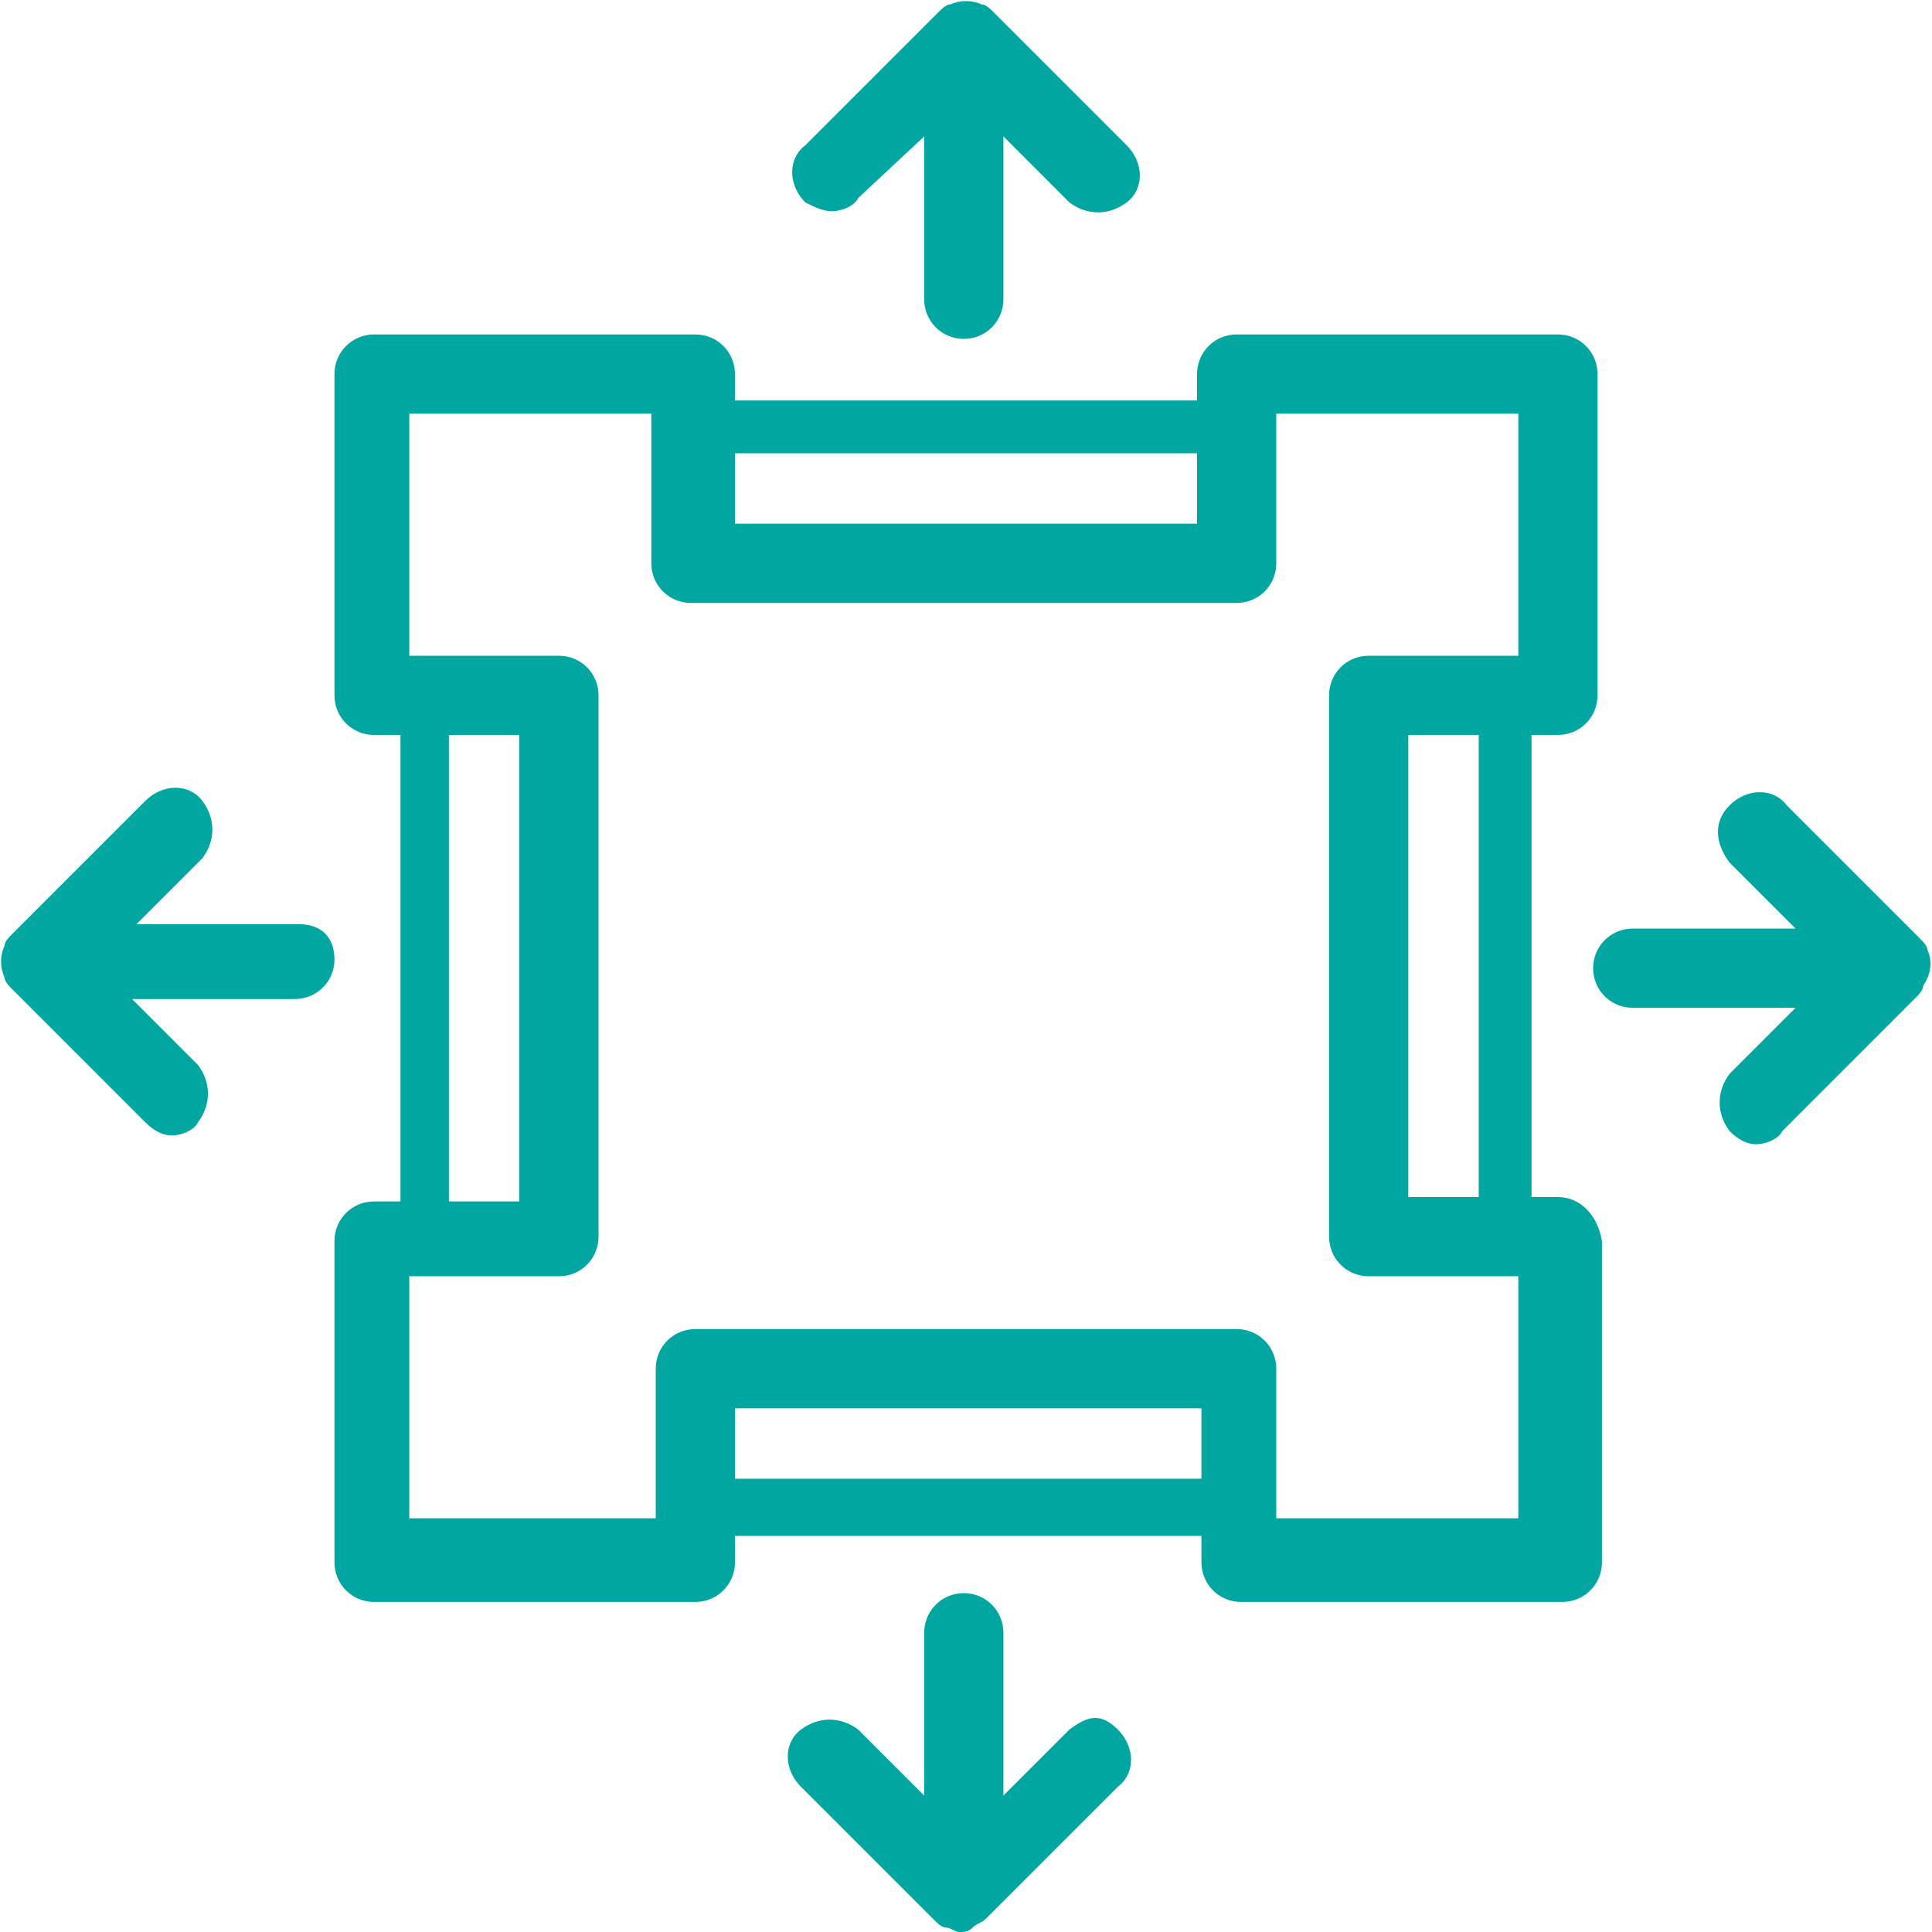
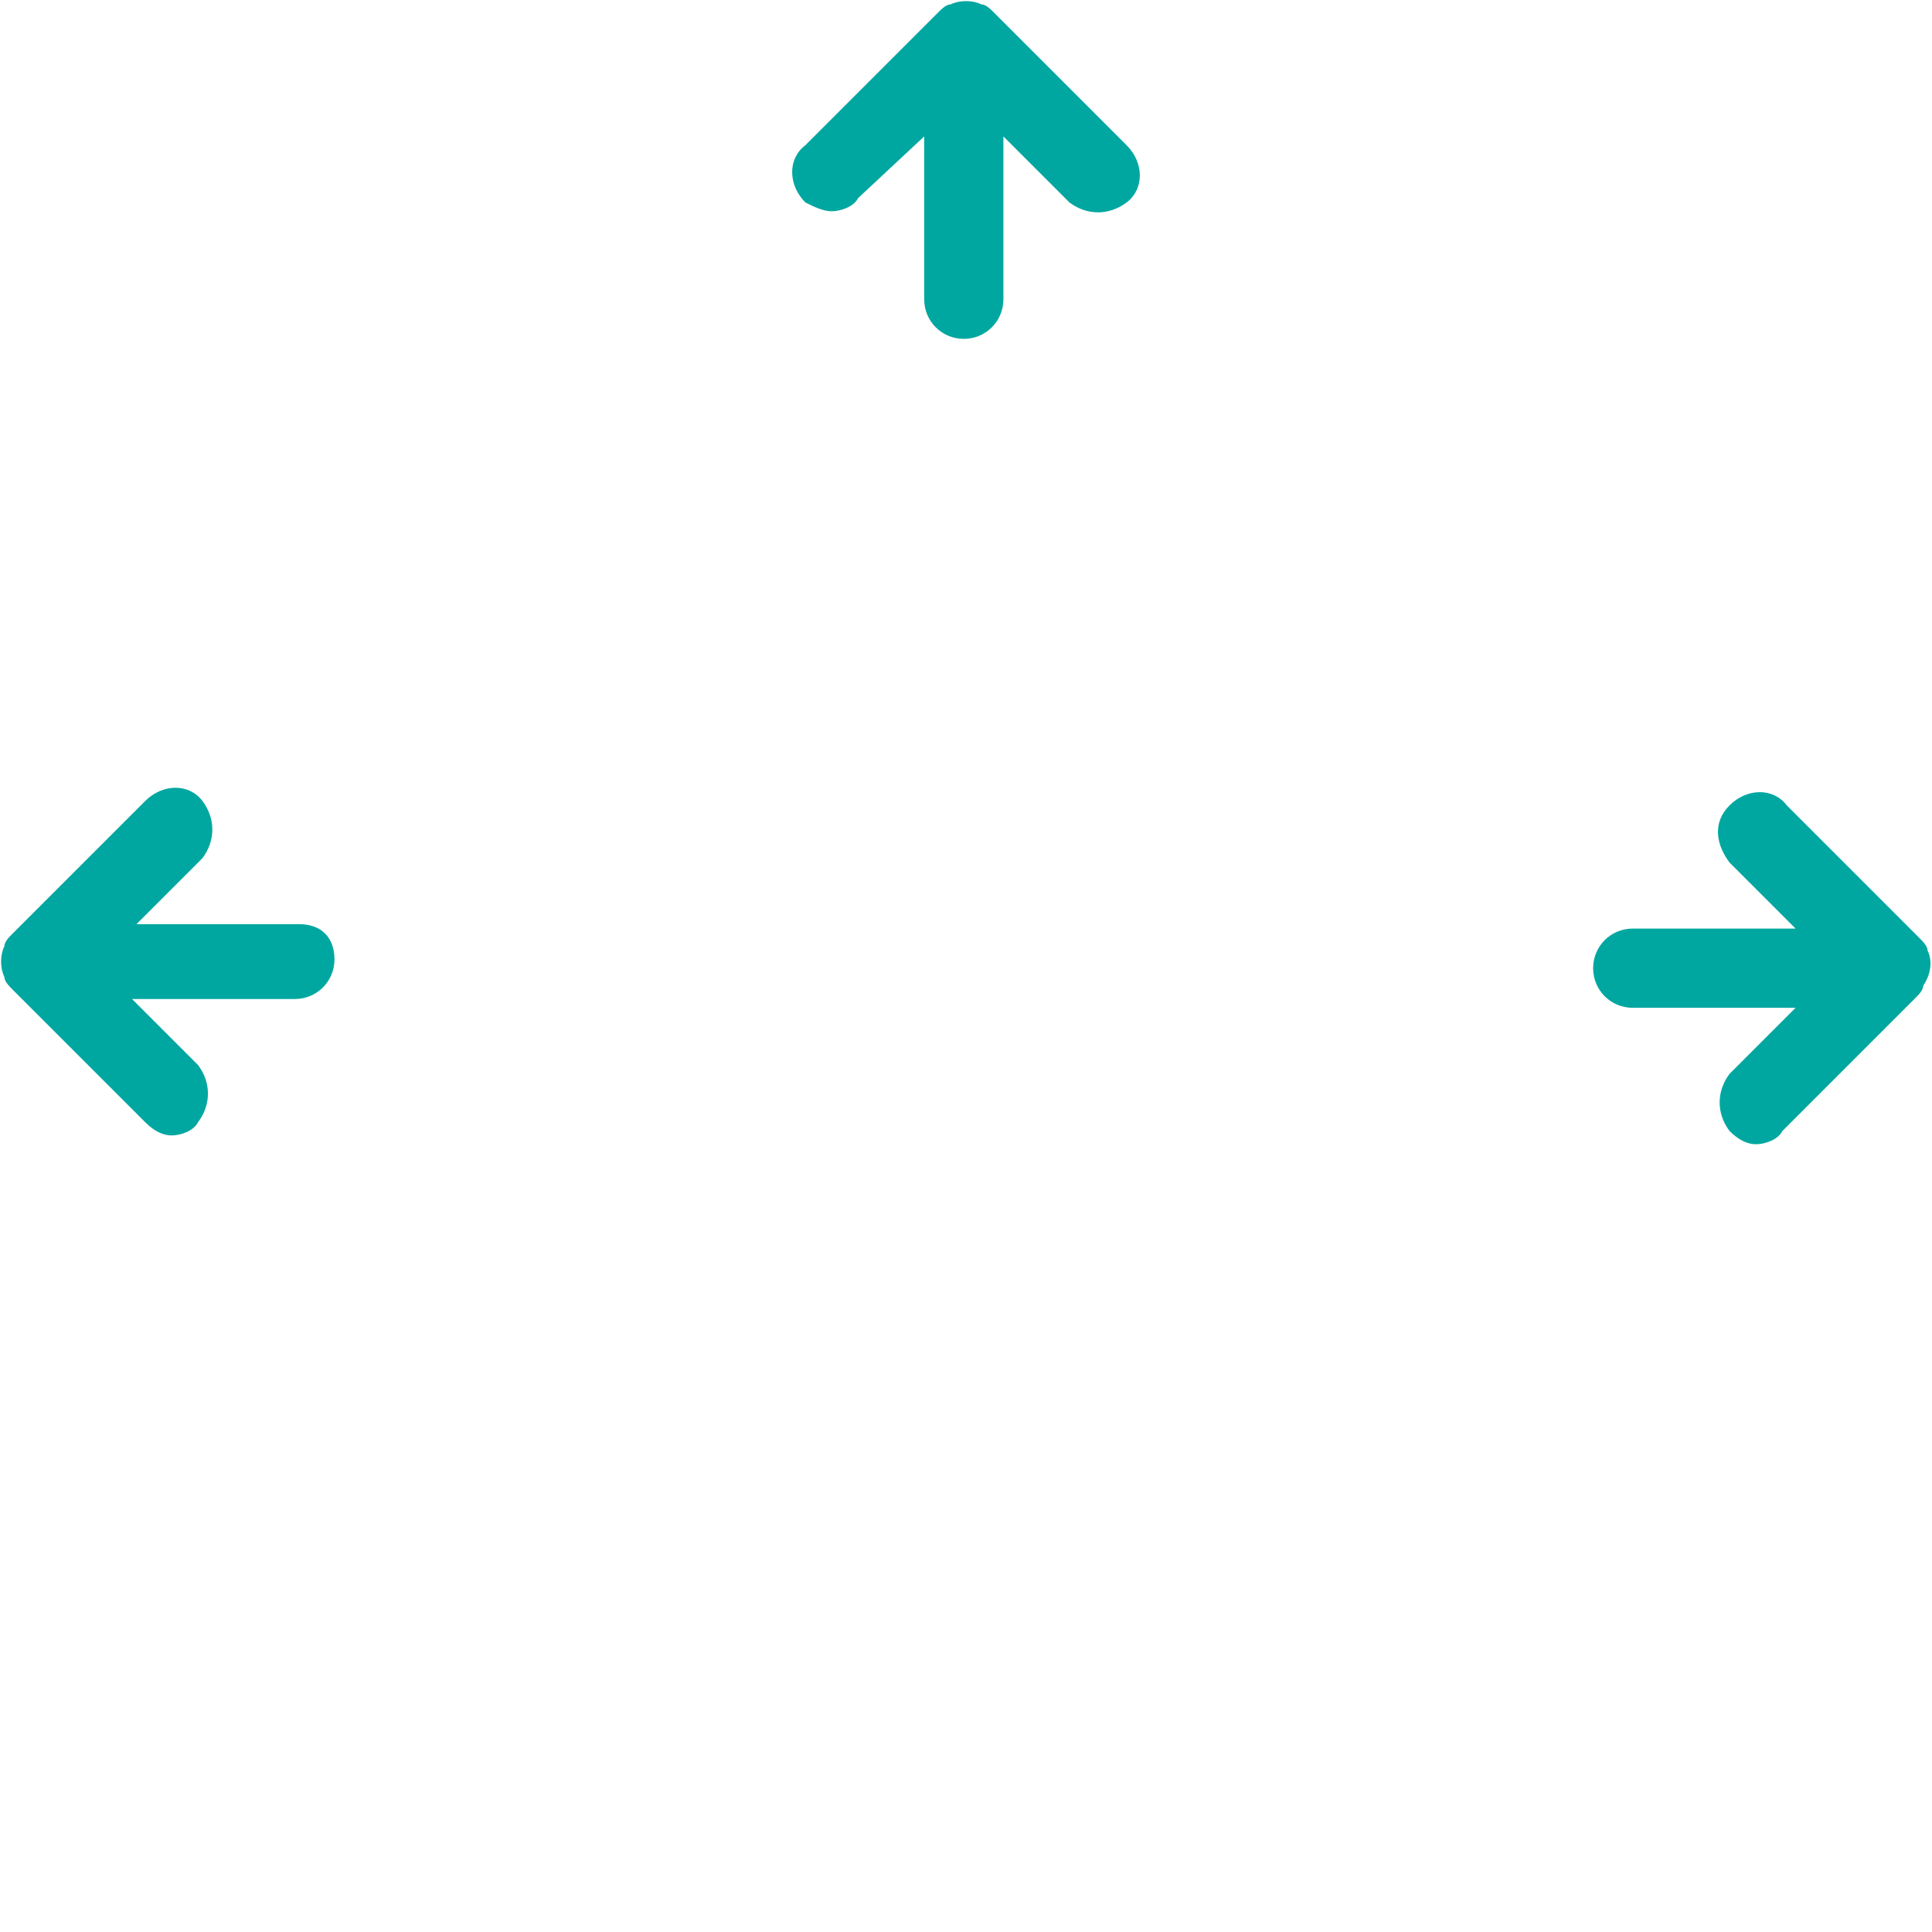
<svg xmlns="http://www.w3.org/2000/svg" version="1.1" id="Calque_2_00000178886150510410185870000005139815059804236434_" x="0px" y="0px" viewBox="0 0 43.9 43.9" style="enable-background:new 0 0 43.9 43.9;" xml:space="preserve">
  <style type="text/css">
	.st0{fill:#00A7A0;}
</style>
  <g id="Calque_1-2">
    <g>
-       <path class="st0" d="M35.4,27.2h-0.6V16.7h0.6c0.5,0,0.9-0.4,0.9-0.9V8.5c0-0.5-0.4-0.9-0.9-0.9h-7.3c-0.5,0-0.9,0.4-0.9,0.9v0.6    H16.7V8.5c0-0.5-0.4-0.9-0.9-0.9H8.5C8,7.6,7.6,8,7.6,8.5v7.3c0,0.5,0.4,0.9,0.9,0.9h0.6v10.6H8.5c-0.5,0-0.9,0.4-0.9,0.9v7.3    c0,0.5,0.4,0.9,0.9,0.9h7.3c0.5,0,0.9-0.4,0.9-0.9v-0.6h10.6v0.6c0,0.5,0.4,0.9,0.9,0.9h7.3c0.5,0,0.9-0.4,0.9-0.9v-7.3    C36.3,27.6,35.9,27.2,35.4,27.2z M33.6,27.2H32V16.7h1.6C33.6,16.7,33.6,27.2,33.6,27.2z M27.2,10.3v1.6H16.7v-1.6H27.2z     M10.2,16.7h1.6v10.6h-1.6C10.2,27.2,10.2,16.7,10.2,16.7z M16.7,33.6V32h10.6v1.6C27.2,33.6,16.7,33.6,16.7,33.6z M34.5,34.5H29    v-3.4c0-0.5-0.4-0.9-0.9-0.9H15.8c-0.5,0-0.9,0.4-0.9,0.9v3.4H9.3V29h3.4c0.5,0,0.9-0.4,0.9-0.9V15.8c0-0.5-0.4-0.9-0.9-0.9H9.3    V9.4h5.5v3.4c0,0.5,0.4,0.9,0.9,0.9h12.4c0.5,0,0.9-0.4,0.9-0.9V9.4h5.5v5.5h-3.4c-0.5,0-0.9,0.4-0.9,0.9v12.3    c0,0.5,0.4,0.9,0.9,0.9h3.4V34.5z" />
      <path class="st0" d="M6.8,21H3.1l1.5-1.5c0.3-0.4,0.3-0.9,0-1.3s-0.9-0.4-1.3,0l-3,3c-0.1,0.1-0.2,0.2-0.2,0.3    c-0.1,0.2-0.1,0.5,0,0.7c0,0.1,0.1,0.2,0.2,0.3l3,3c0.2,0.2,0.4,0.3,0.6,0.3s0.5-0.1,0.6-0.3c0.3-0.4,0.3-0.9,0-1.3l-1.5-1.5h3.7    c0.5,0,0.9-0.4,0.9-0.9S7.3,21,6.8,21L6.8,21z" />
      <path class="st0" d="M43.8,21.6c0-0.1-0.1-0.2-0.2-0.3l-3-3c-0.3-0.4-0.9-0.4-1.3,0s-0.3,0.9,0,1.3l1.5,1.5h-3.7    c-0.5,0-0.9,0.4-0.9,0.9s0.4,0.9,0.9,0.9h3.7l-1.5,1.5c-0.3,0.4-0.3,0.9,0,1.3c0.2,0.2,0.4,0.3,0.6,0.3s0.5-0.1,0.6-0.3l3-3    c0.1-0.1,0.2-0.2,0.2-0.3C43.9,22.1,43.9,21.8,43.8,21.6L43.8,21.6z" />
      <path class="st0" d="M18.9,4.8c0.2,0,0.5-0.1,0.6-0.3L21,3.1v3.7c0,0.5,0.4,0.9,0.9,0.9s0.9-0.4,0.9-0.9V3.1l1.5,1.5    c0.4,0.3,0.9,0.3,1.3,0s0.4-0.9,0-1.3l-3-3c-0.1-0.1-0.2-0.2-0.3-0.2c-0.2-0.1-0.5-0.1-0.7,0c-0.1,0-0.2,0.1-0.3,0.2l-3,3    c-0.4,0.3-0.4,0.9,0,1.3C18.5,4.7,18.7,4.8,18.9,4.8L18.9,4.8z" />
-       <path class="st0" d="M24.3,39.3l-1.5,1.5v-3.7c0-0.5-0.4-0.9-0.9-0.9S21,36.6,21,37.1v3.7l-1.5-1.5c-0.4-0.3-0.9-0.3-1.3,0    s-0.4,0.9,0,1.3l3,3c0.1,0.1,0.2,0.2,0.3,0.2c0.1,0,0.2,0.1,0.3,0.1s0.2,0,0.3-0.1s0.2-0.1,0.3-0.2l3-3c0.4-0.3,0.4-0.9,0-1.3    S24.7,39,24.3,39.3L24.3,39.3z" />
    </g>
  </g>
</svg>